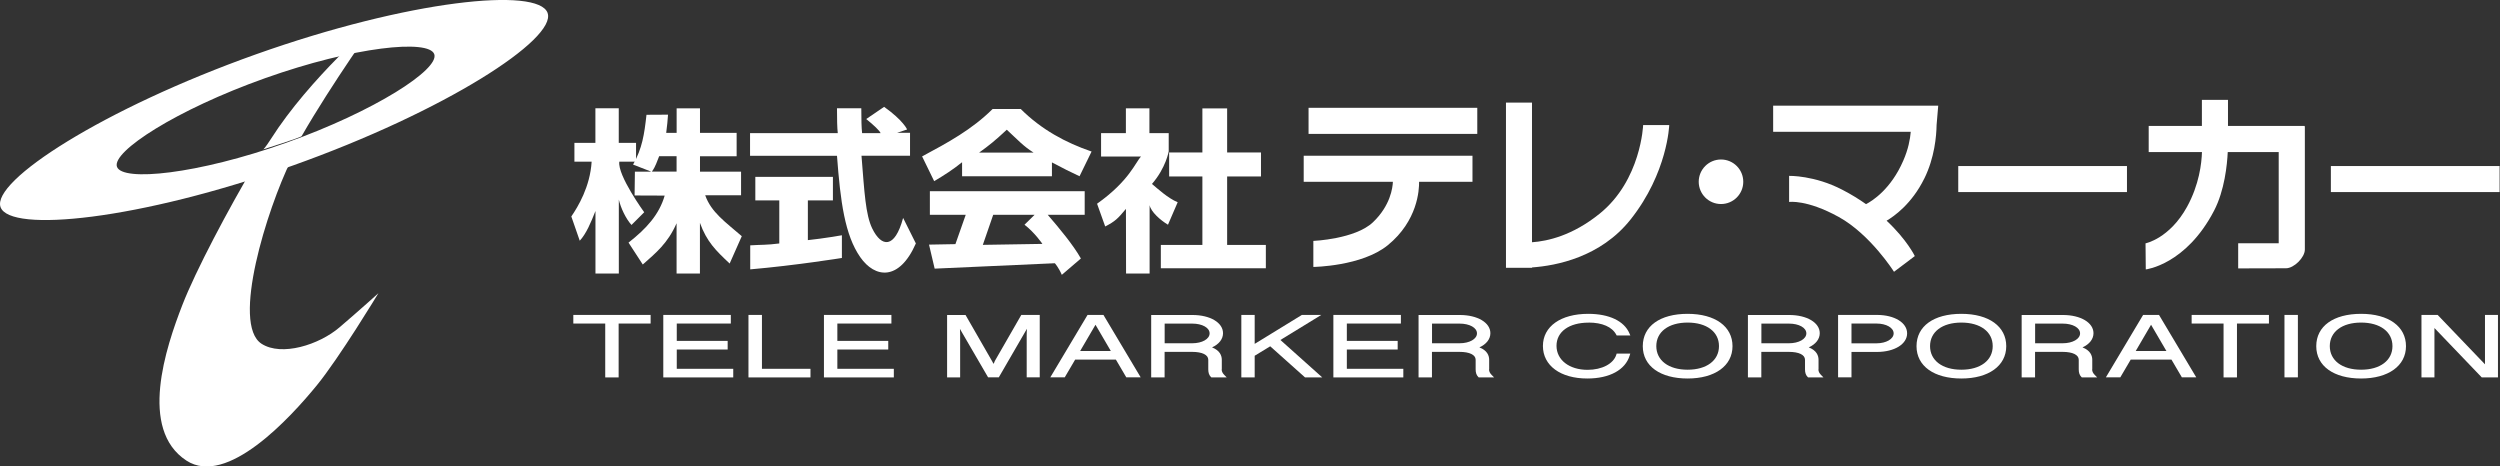
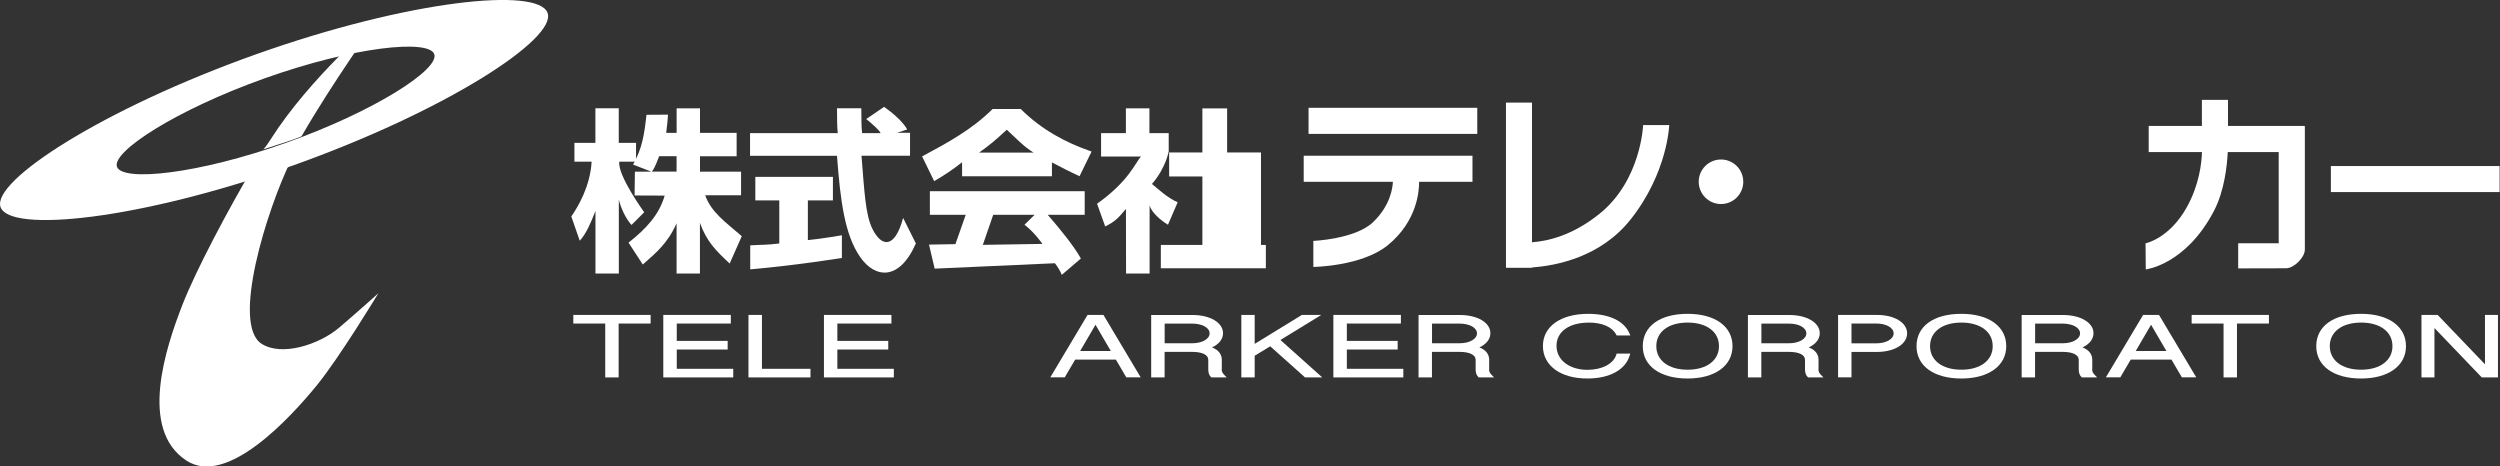
<svg xmlns="http://www.w3.org/2000/svg" width="268" height="50" viewBox="0 0 268 50" fill="none">
  <rect x="0" y="0" width="268" height="50" fill="#333333" stroke="none" />
  <path d="M40.557 31.445C40.557 31.445 36.375 38.358 33.949 41.324C31.12 44.784 24.324 52.211 19.986 49.376C14.841 46.02 17.781 37.24 19.544 32.707C20.981 29 24.486 22.405 27.367 17.534C27.452 17.391 27.614 17.111 27.614 17.111L31.419 16.74C31.419 16.74 31.256 17.066 31.178 17.222C28.642 22.398 24.766 34.736 28.037 36.85C30.177 38.235 34.196 36.973 36.401 35.087C38.606 33.201 40.557 31.439 40.557 31.439V31.445Z" fill="white" />
  <path d="M58.702 1.385C57.707 -1.405 43.854 -0.013 27.445 5.821C11.05 11.655 -0.936 19.407 0.059 22.203C1.054 24.994 14.906 23.595 31.309 17.774C47.711 11.947 59.697 4.188 58.702 1.392V1.385ZM30.665 15.31C21.15 18.692 13.111 19.498 12.539 17.878C11.96 16.259 18.913 11.759 28.428 8.377C37.942 4.995 45.981 4.182 46.553 5.808C47.132 7.427 40.18 11.928 30.665 15.31Z" fill="white" />
  <path d="M28.226 16.018C28.226 16.018 28.46 15.81 29.039 14.9C33.195 8.357 40.368 2.25 40.368 2.25C40.368 2.25 35.543 9.001 32.336 14.594C32.258 14.737 28.226 16.012 28.226 16.012V16.018Z" fill="white" />
  <path d="M158.364 11.557H140.277V14.354H158.364V11.557Z" fill="white" />
-   <path d="M228.011 17.8H209.925V20.59H228.011V17.8Z" fill="white" />
  <path d="M267.957 17.8H249.87V20.59H267.957V17.8Z" fill="white" />
  <path d="M157.844 16.695H139.757V19.491H149.318C149.292 20.116 149.058 22.041 147.178 23.829C145.272 25.637 140.791 25.826 140.791 25.826V28.616C140.791 28.616 145.988 28.558 148.778 26.281C151.978 23.667 152.14 20.356 152.127 19.491H157.85V16.695H157.844Z" fill="white" />
  <path d="M176.145 13.398C176.145 13.398 175.931 19.316 171.482 22.906C168.575 25.254 165.908 25.852 164.23 25.969V10.998H161.44V28.707H162.728C162.91 28.707 163.177 28.707 163.509 28.707H164.237V28.668C166.812 28.486 171.573 27.582 174.792 23.537C178.779 18.516 178.942 13.404 178.942 13.404H176.152L176.145 13.398Z" fill="white" />
  <path d="M184.49 21.872C185.811 21.872 186.878 20.805 186.878 19.485C186.878 18.165 185.811 17.098 184.49 17.098C183.17 17.098 182.103 18.171 182.103 19.485C182.103 20.799 183.17 21.872 184.49 21.872Z" fill="white" />
-   <path d="M206.283 19.147C207.395 16.896 207.583 14.562 207.603 13.398L207.778 11.329H190.082V14.126H204.832C204.767 14.926 204.566 16.006 204.026 17.235C202.706 20.278 200.728 21.527 200.039 21.885C199.291 21.358 198.446 20.831 197.496 20.343C194.505 18.782 191.792 18.854 191.792 18.854V21.651C191.792 21.651 193.672 21.364 197.099 23.25C200.514 25.13 203.037 29.136 203.037 29.136L205.268 27.452C205.268 27.452 204.436 25.709 202.244 23.66C203.031 23.198 204.949 21.859 206.283 19.14V19.147Z" fill="white" />
  <path d="M247.054 13.534V13.502H238.84V10.705H236.043V13.502H230.34V16.298H236.05C236.017 17.488 235.757 19.797 234.45 22.171C232.57 25.585 230.001 26.086 230.001 26.086L230.027 28.883C230.027 28.883 234.326 28.395 237.351 22.581C238.476 20.415 238.749 17.664 238.814 16.305H244.277V26.08H239.933V28.772C239.933 28.772 244.199 28.759 245.057 28.759C245.916 28.759 247.08 27.602 247.08 26.75V13.547H247.054V13.534Z" fill="white" />
  <path d="M79.52 25.319L78.219 28.252C76.724 26.847 75.761 25.904 75.033 23.888V29.325H72.529V23.933C71.586 26.086 70.305 27.114 68.906 28.356L67.378 26.008C69.296 24.506 70.662 23.01 71.254 20.968L68.028 20.955L68.061 18.405H69.823L67.866 17.644C68.848 15.901 69.069 14.412 69.303 12.305L71.612 12.292C71.579 12.812 71.514 13.534 71.417 14.243H72.535V11.616H75.039V14.243H78.967V16.753H75.039V18.405H79.442V20.935H75.599C76.236 22.75 77.758 23.797 79.527 25.325L79.52 25.319ZM72.529 18.399V16.747H70.662C70.409 17.345 70.298 17.814 69.882 18.399H72.529Z" fill="white" />
  <path d="M69.062 22.75L67.697 24.116C67.079 23.433 66.546 22.288 66.338 21.397V29.325H63.834V22.62C63.333 23.888 62.845 25.052 62.149 25.806L61.245 23.205C61.961 22.164 63.261 20.012 63.424 17.332H61.577V15.316H63.827V11.609H66.331V15.316H68.184V17.332H66.389C66.188 18.808 69.056 22.75 69.056 22.75H69.062Z" fill="white" />
  <path d="M98.179 26.099C96.391 30.17 93.783 29.819 92.215 27.562C90.57 25.195 90.095 21.644 89.725 16.701H80.405V14.269H89.809C89.744 13.703 89.725 12.786 89.725 11.609H92.332C92.332 12.845 92.352 13.677 92.417 14.269H94.401C94.303 14.015 93.653 13.398 92.859 12.76L94.778 11.453C96.84 12.923 97.243 13.879 97.243 13.879L96.17 14.236H97.555V16.695H92.352C92.664 20.578 92.781 23.016 93.51 24.506C94.492 26.509 95.916 26.704 96.814 23.361L98.179 26.093V26.099ZM90.258 27.654C90.258 27.654 85.243 28.46 80.424 28.876V26.301C81.673 26.223 82.161 26.275 83.54 26.099V21.482H80.971V18.958H89.289V21.482H86.603V25.741C88.209 25.579 90.251 25.221 90.251 25.221V27.654H90.258Z" fill="white" />
  <path d="M117.02 16.24L115.726 18.893C114.9 18.516 113.807 17.963 112.767 17.41V18.893H103.135V17.391C102.133 18.197 101.262 18.756 100.143 19.42L98.849 16.766C101.607 15.29 104.195 13.885 106.406 11.687H109.424C111.635 13.885 114.224 15.29 117.02 16.246V16.24ZM115.876 27.706L113.827 29.462C113.469 28.642 113.079 28.219 113.079 28.219L100.195 28.798L99.591 26.223C100.124 26.223 102.42 26.171 102.42 26.171L103.525 23.029H99.682V20.493H116.279V23.029H112.318C113.567 24.473 115.056 26.268 115.869 27.706H115.876ZM110.796 16.357C109.684 15.648 109.203 15.088 107.928 13.905C106.634 15.108 106.075 15.557 104.963 16.357H110.796ZM110.894 23.029H106.471L105.359 26.249L111.746 26.145C111.746 26.145 110.933 24.942 109.827 24.09L110.9 23.036L110.894 23.029Z" fill="white" />
-   <path d="M135.699 28.759H124.441V26.255H128.896V18.919H125.332V16.344H128.896V11.622H131.549V16.344H135.178V18.919H131.549V26.255H135.699V28.759ZM126.249 21.677L125.208 24.09C124.402 23.615 123.374 22.704 123.238 21.989V29.325H120.714L120.701 22.392C119.836 23.433 119.55 23.725 118.477 24.278L117.605 21.839C121.078 19.381 121.735 17.365 122.321 16.779H118.035V14.269H120.695V11.616H123.218V14.269H125.286V16.22C125.286 16.22 124.994 17.989 123.491 19.719C124.096 20.226 125.221 21.26 126.242 21.677H126.249Z" fill="white" />
+   <path d="M135.699 28.759H124.441V26.255H128.896V18.919H125.332V16.344H128.896V11.622H131.549V16.344H135.178V18.919V26.255H135.699V28.759ZM126.249 21.677L125.208 24.09C124.402 23.615 123.374 22.704 123.238 21.989V29.325H120.714L120.701 22.392C119.836 23.433 119.55 23.725 118.477 24.278L117.605 21.839C121.078 19.381 121.735 17.365 122.321 16.779H118.035V14.269H120.695V11.616H123.218V14.269H125.286V16.22C125.286 16.22 124.994 17.989 123.491 19.719C124.096 20.226 125.221 21.26 126.242 21.677H126.249Z" fill="white" />
  <path d="M61.46 34.684H64.881V40.459H66.318V34.684H69.746V33.76H61.46V34.684Z" fill="white" />
  <path d="M72.549 37.468H78.005V36.544H72.549V34.684H78.344V33.76H71.105V40.459H78.604V39.536H72.549V37.468Z" fill="white" />
  <path d="M81.68 33.76H80.236V40.459H86.883V39.536H81.68V33.76Z" fill="white" />
  <path d="M89.764 37.468H95.221V36.544H89.764V34.684H95.559V33.76H88.327V40.459H95.819V39.536H89.764V37.468Z" fill="white" />
-   <path d="M106.628 38.768C106.595 38.827 106.55 38.911 106.504 39.009C106.459 38.911 106.413 38.827 106.381 38.768L103.506 33.767H101.529V40.459H102.927V35.868C102.927 35.744 102.921 35.51 102.908 35.256C102.953 35.347 102.999 35.425 103.038 35.49L105.925 40.453H107.07L109.945 35.49C109.99 35.412 110.036 35.334 110.081 35.243C110.075 35.497 110.062 35.737 110.062 35.861V40.453H111.46V33.76H109.483L106.608 38.762L106.628 38.768Z" fill="white" />
  <path d="M116.585 33.76L112.591 40.453H114.139L115.258 38.547H119.622L120.74 40.453H122.282L118.289 33.76H116.585ZM119.082 37.63H115.791L117.437 34.814L119.082 37.63Z" fill="white" />
  <path d="M130.977 39.594V38.573C130.977 38.124 130.776 37.572 129.93 37.24C130.672 36.902 131.108 36.355 131.108 35.718C131.108 34.586 129.729 33.767 127.83 33.767H123.407V40.459H124.845V37.721H127.797C128.883 37.721 129.527 38.04 129.527 38.567V39.601C129.527 39.958 129.618 40.225 129.813 40.414L129.859 40.459H131.504L131.231 40.179C131.049 39.991 130.964 39.815 130.964 39.588L130.977 39.594ZM124.851 34.69H127.804C128.883 34.69 129.67 35.133 129.67 35.737C129.67 36.342 128.87 36.798 127.804 36.798H124.851V34.69Z" fill="white" />
  <path d="M141.643 33.76H139.562L134.502 36.863V33.76H133.071V40.459H134.502V38.137L136.167 37.123L139.9 40.459H141.747L137.26 36.446L141.643 33.76Z" fill="white" />
  <path d="M144.381 37.468H149.831V36.544H144.381V34.684H150.176V33.76H142.938V40.459H150.436V39.536H144.381V37.468Z" fill="white" />
  <path d="M159.639 39.594V38.573C159.639 38.124 159.437 37.572 158.592 37.24C159.333 36.902 159.769 36.355 159.769 35.718C159.769 34.586 158.39 33.767 156.491 33.767H152.069V40.459H153.506V37.721H156.459C157.545 37.721 158.189 38.04 158.189 38.567V39.601C158.189 39.958 158.28 40.225 158.475 40.414L158.52 40.459H160.166L159.893 40.179C159.711 39.991 159.626 39.815 159.626 39.588L159.639 39.594ZM153.513 34.69H156.465C157.545 34.69 158.332 35.133 158.332 35.737C158.332 36.342 157.532 36.798 156.465 36.798H153.513V34.69Z" fill="white" />
  <path d="M170.298 34.58C171.761 34.58 172.815 35.042 173.264 35.881L173.309 35.965H174.773L174.675 35.737C174.109 34.411 172.496 33.643 170.259 33.643C167.306 33.643 165.401 34.996 165.401 37.09C165.401 39.184 167.274 40.576 170.162 40.576C172.542 40.576 174.239 39.653 174.701 38.111L174.766 37.903H173.303L173.27 38.02C172.971 38.996 171.729 39.646 170.188 39.646C168.223 39.646 166.858 38.586 166.858 37.071C166.858 35.555 168.21 34.586 170.298 34.586V34.58Z" fill="white" />
  <path d="M180.912 33.643C177.946 33.643 176.106 34.97 176.106 37.11C176.106 39.249 177.992 40.576 180.912 40.576C183.832 40.576 185.725 39.217 185.725 37.11C185.725 35.003 183.878 33.643 180.912 33.643ZM184.275 37.103C184.275 38.638 182.954 39.633 180.912 39.633C178.87 39.633 177.556 38.638 177.556 37.103C177.556 35.568 178.87 34.58 180.912 34.58C182.954 34.58 184.275 35.568 184.275 37.103Z" fill="white" />
  <path d="M194.947 39.594V38.573C194.947 38.124 194.746 37.572 193.9 37.24C194.642 36.902 195.077 36.355 195.077 35.718C195.077 34.586 193.699 33.767 191.799 33.767H187.377V40.459H188.814V37.721H191.767C192.853 37.721 193.497 38.04 193.497 38.567V39.601C193.497 39.958 193.588 40.225 193.783 40.414L193.829 40.459H195.474L195.201 40.179C195.019 39.991 194.934 39.815 194.934 39.588L194.947 39.594ZM188.821 34.69H191.773C192.853 34.69 193.64 35.133 193.64 35.737C193.64 36.342 192.84 36.798 191.773 36.798H188.821V34.69Z" fill="white" />
  <path d="M201.21 33.76H197.042V40.453H198.479V37.728H201.21C203.083 37.728 204.443 36.889 204.443 35.737C204.443 34.586 203.083 33.76 201.21 33.76ZM198.479 34.684H201.158C202.212 34.684 202.999 35.139 202.999 35.737C202.999 36.336 202.205 36.804 201.158 36.804H198.479V34.684Z" fill="white" />
  <path d="M210.257 33.643C207.291 33.643 205.451 34.97 205.451 37.11C205.451 39.249 207.337 40.576 210.257 40.576C213.177 40.576 215.07 39.217 215.07 37.11C215.07 35.003 213.223 33.643 210.257 33.643ZM213.619 37.103C213.619 38.638 212.299 39.633 210.257 39.633C208.215 39.633 206.901 38.638 206.901 37.103C206.901 35.568 208.215 34.58 210.257 34.58C212.299 34.58 213.619 35.568 213.619 37.103Z" fill="white" />
  <path d="M224.291 39.594V38.573C224.291 38.124 224.09 37.572 223.244 37.24C223.986 36.902 224.422 36.355 224.422 35.718C224.422 34.586 223.043 33.767 221.144 33.767H216.721V40.459H218.158V37.721H221.111C222.197 37.721 222.841 38.04 222.841 38.567V39.601C222.841 39.958 222.932 40.225 223.127 40.414L223.173 40.459H224.818L224.545 40.179C224.363 39.991 224.278 39.815 224.278 39.588L224.291 39.594ZM218.165 34.69H221.118C222.197 34.69 222.984 35.133 222.984 35.737C222.984 36.342 222.184 36.798 221.118 36.798H218.165V34.69Z" fill="white" />
  <path d="M229.742 33.76L225.749 40.453H227.296L228.415 38.547H232.779L233.898 40.453H235.439L231.446 33.76H229.748H229.742ZM232.239 37.63H228.948L230.594 34.814L232.239 37.63Z" fill="white" />
  <path d="M234.944 34.684H238.365V40.459H239.803V34.684H243.23V33.76H234.944V34.684Z" fill="white" />
-   <path d="M246.333 33.76H244.895V40.453H246.333V33.76Z" fill="white" />
  <path d="M253.109 33.643C250.144 33.643 248.303 34.97 248.303 37.11C248.303 39.249 250.189 40.576 253.109 40.576C256.03 40.576 257.922 39.217 257.922 37.11C257.922 35.003 256.075 33.643 253.109 33.643ZM256.472 37.103C256.472 38.638 255.152 39.633 253.109 39.633C251.067 39.633 249.754 38.638 249.754 37.103C249.754 35.568 251.067 34.58 253.109 34.58C255.152 34.58 256.472 35.568 256.472 37.103Z" fill="white" />
  <path d="M266.39 33.76V39.054L261.317 33.76H259.581V40.459H260.972V35.165L266.045 40.459H267.782V33.76H266.39Z" fill="white" />
</svg>